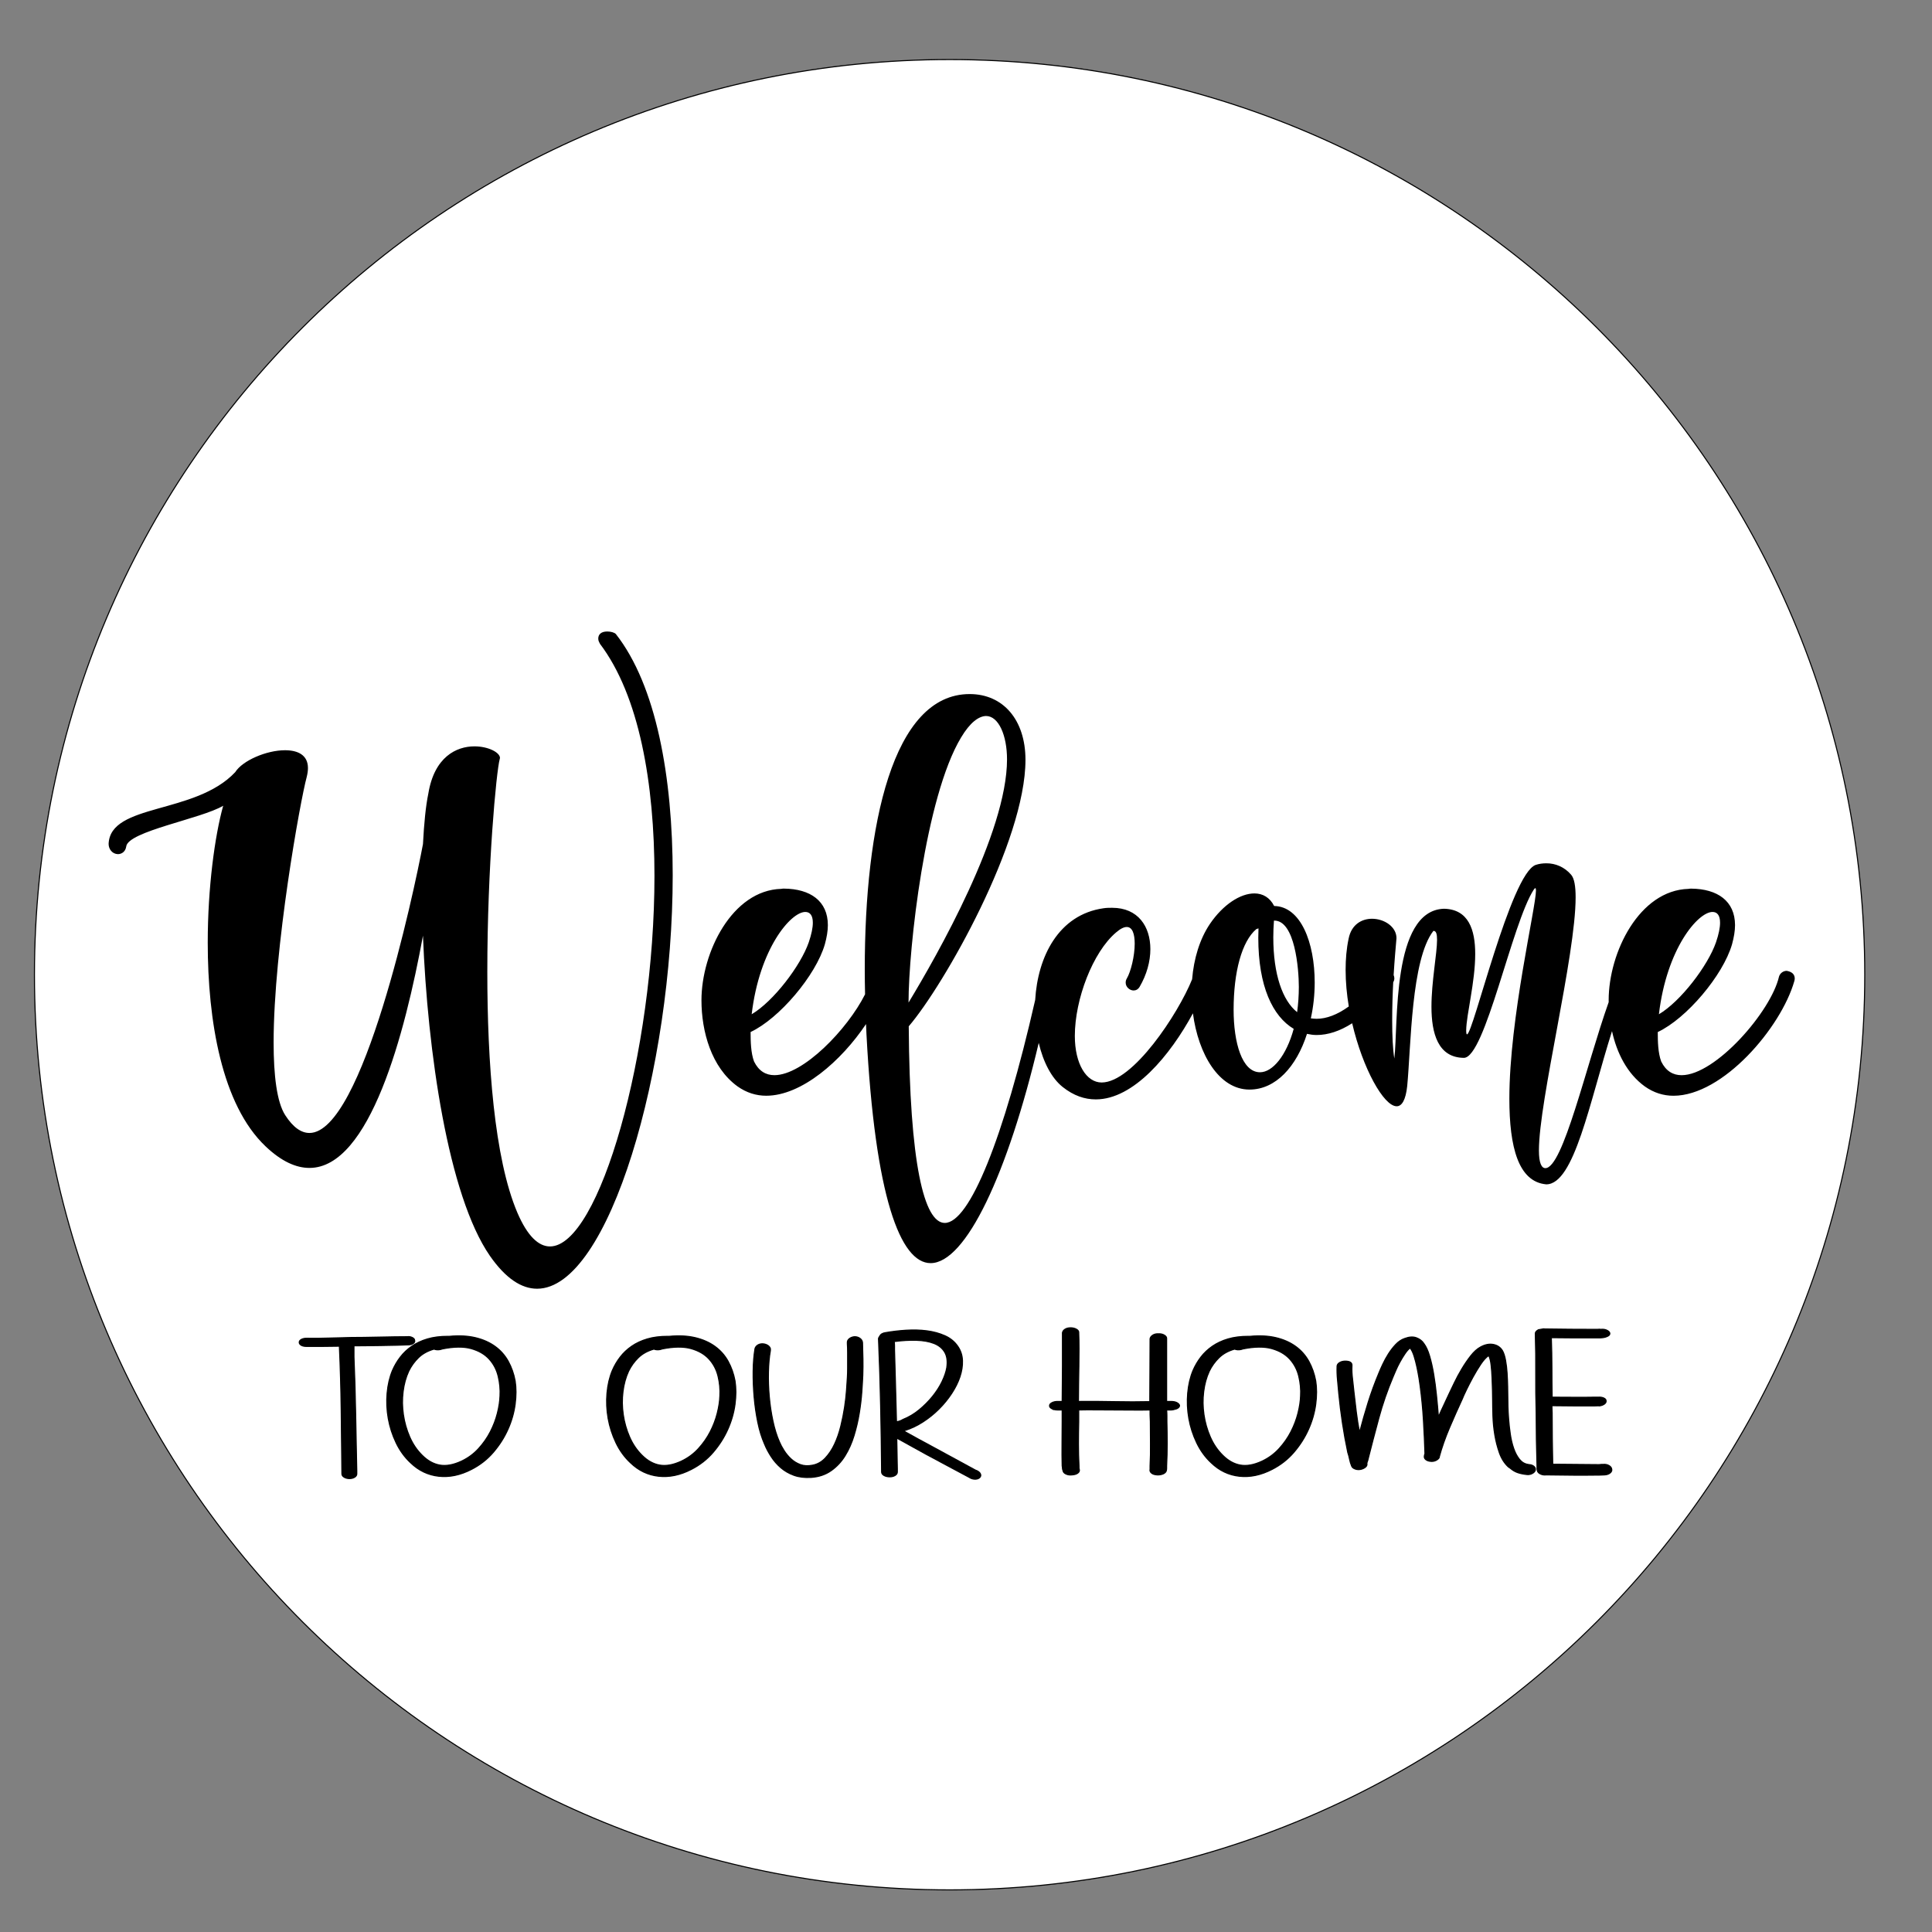
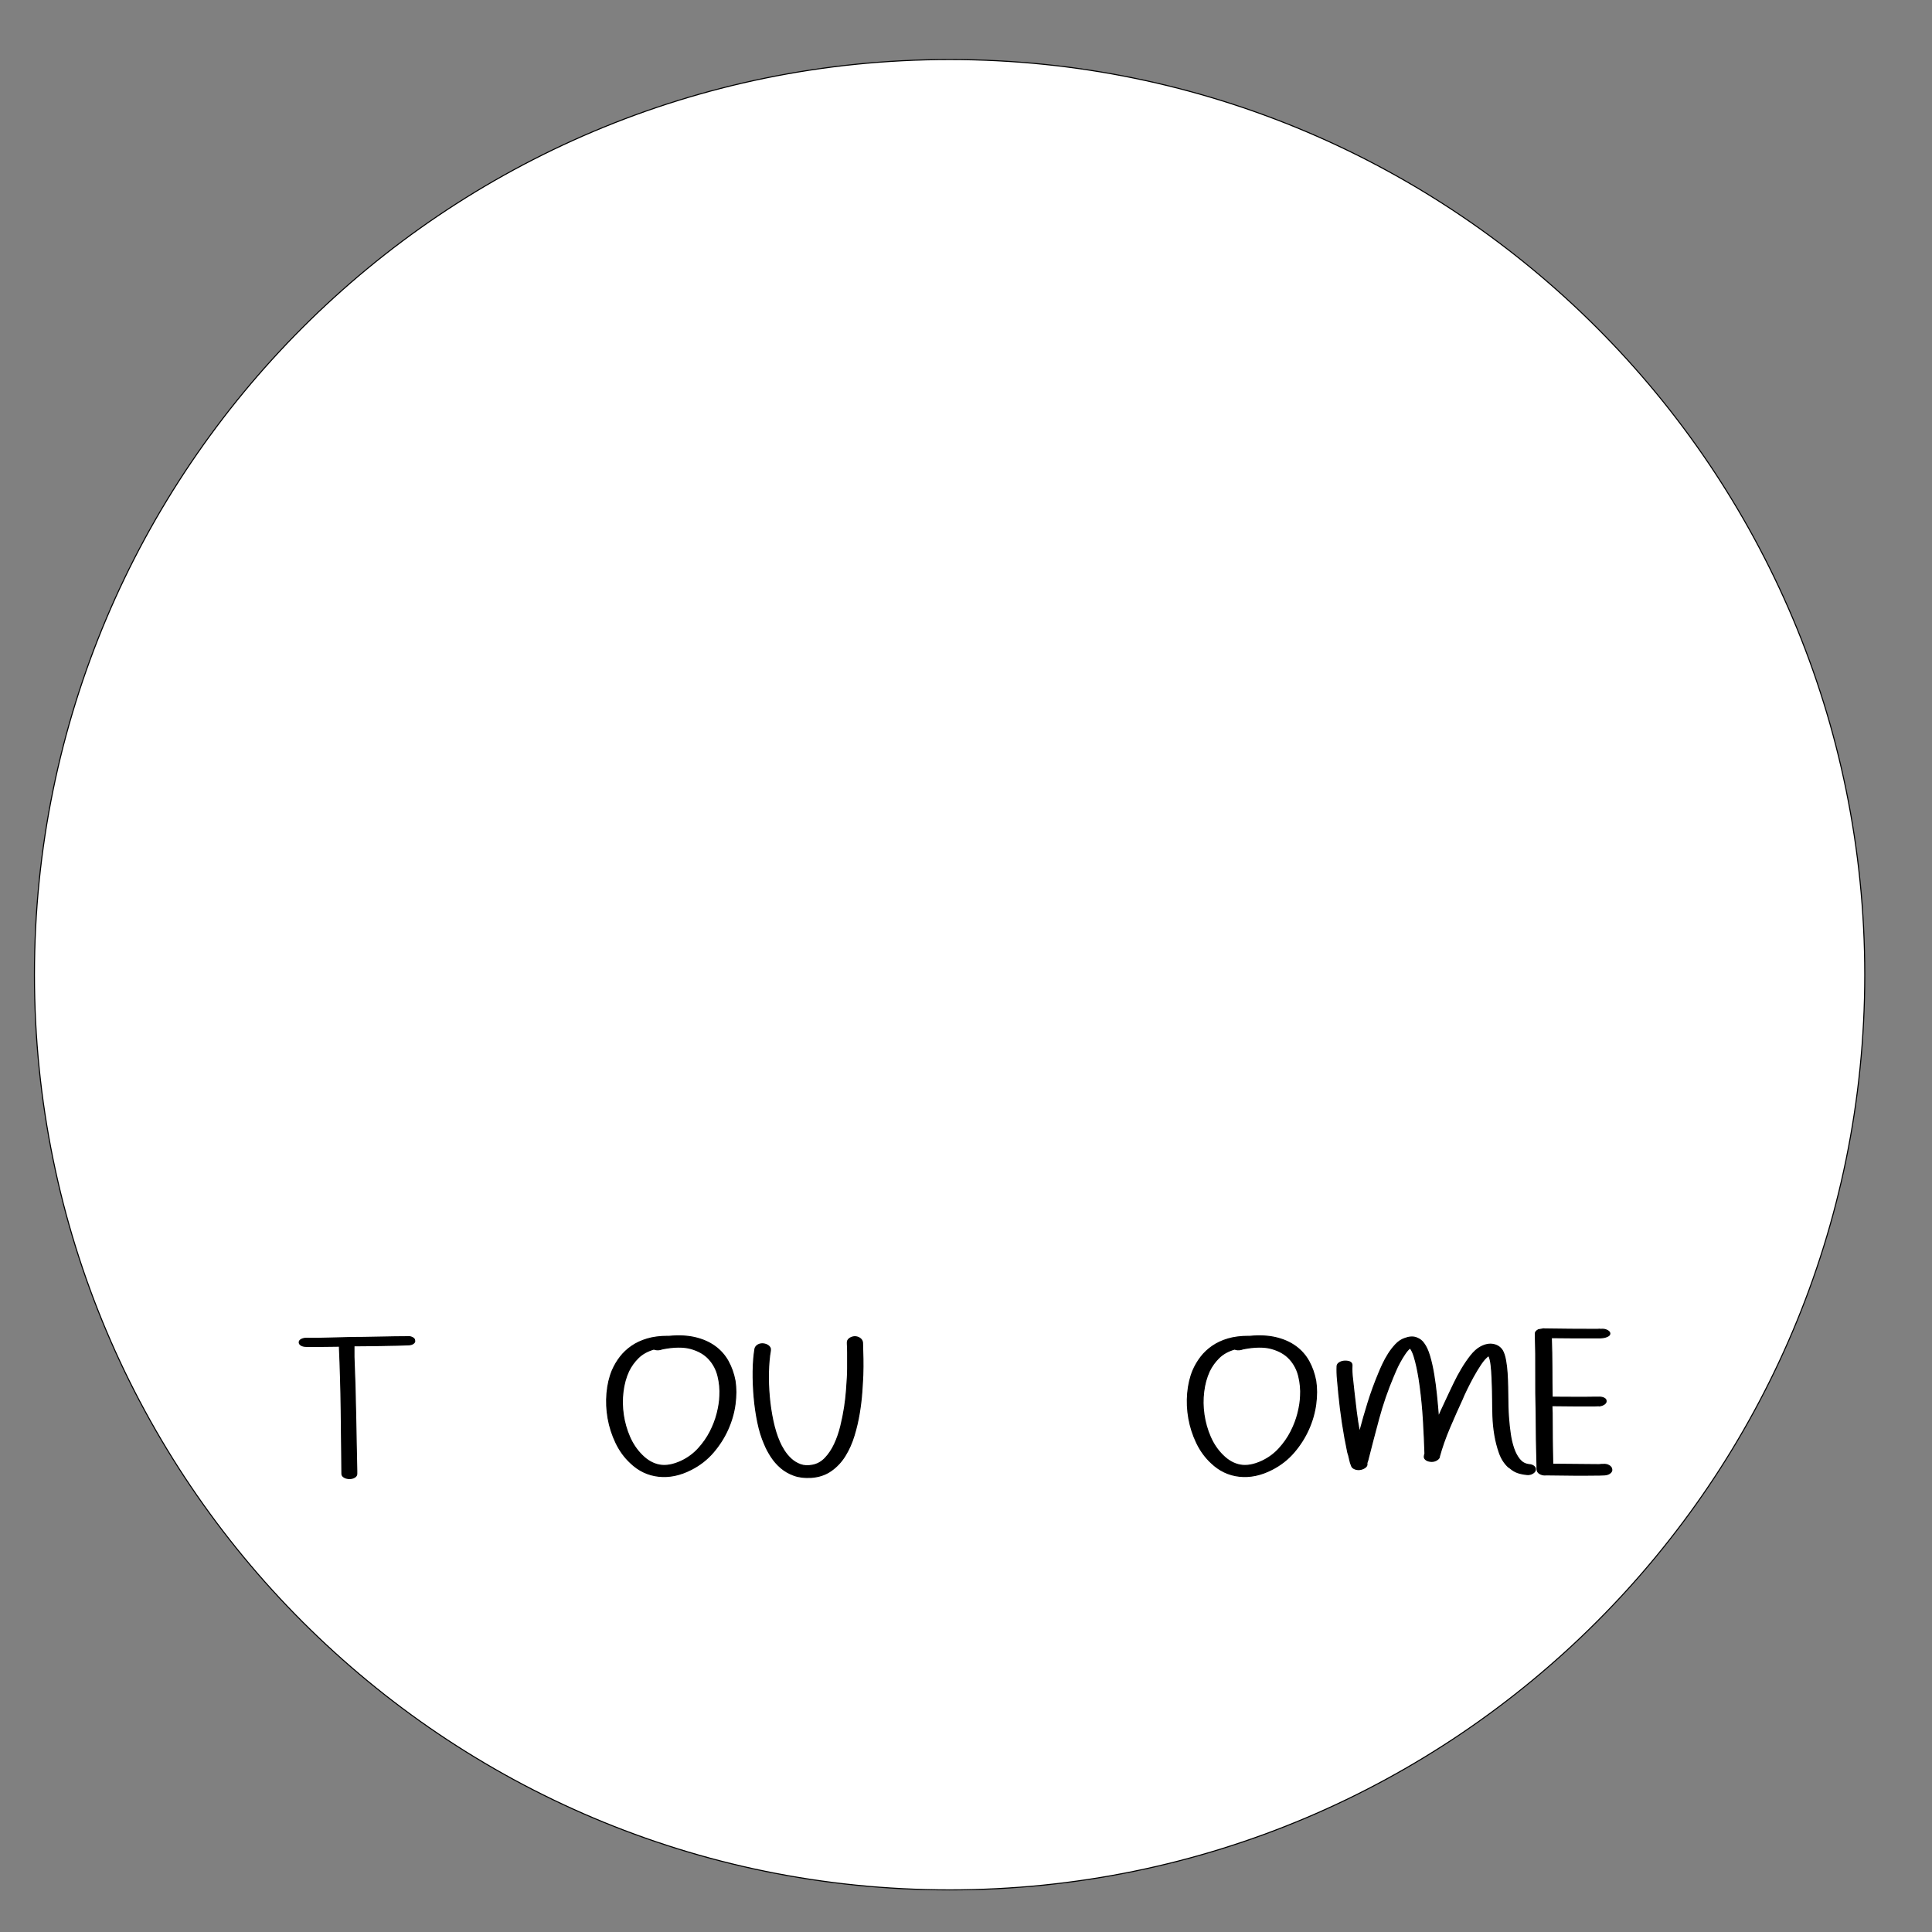
<svg xmlns="http://www.w3.org/2000/svg" xml:space="preserve" viewBox="0 0 1368 1368" height="1368px" width="1368px" y="0px" x="0px" version="1.1">
  <rect x="0" y="0" width="1368" height="1368" fill="#808080" stroke="none" />
  <path d="M 24.395 690.165 C 24.395 332.285 314.514 42.165 672.395 42.165 C 1030.28 42.165 1320.39 332.285 1320.39 690.165 C 1320.39 1048.05 1030.28 1338.17 672.395 1338.17 C 314.514 1338.17 24.395 1048.05 24.395 690.165 z" style="fill-rule:evenodd;fill:#FFFFFF;stroke:#000000;stroke-width:0.75;" id="Circle" />
  <g id="welcome to our chaos.svg">
    <g id="">
-       <path d="M 436.069 448.939 C 464.633 485.324 476.327 549.99 476.327 619.69 C 476.327 756.48 431.354 912.514 380.31 912.514 C 369.366 912.514 358.133 905.394 346.886 889.235 C 317.255 846.39 302.677 744.204 299.491 662.534 C 286.73 732.065 261.813 826.978 219.118 826.978 C 209.703 826.978 199.364 822.451 188.117 811.77 C 156.972 782.337 147.095 722.52 147.095 667.537 C 147.095 628.406 152.113 591.699 158.039 570.522 C 142.697 579.745 90.427 588.63 89.36 599.464 C 88.899 602.702 86.477 604.804 83.434 604.804 C 79.483 604.636 76.902 601.244 76.902 597.531 C 78.113 568.589 138.126 576.998 166.546 546.752 C 171.708 538.511 188.723 531.222 201.801 531.222 C 210.914 531.222 218.051 534.614 218.051 543.836 C 218.051 545.77 217.748 547.872 217.143 550.297 C 212.731 566.471 193.741 670.913 193.741 738.188 C 193.741 761.467 196.019 780.389 201.945 789.611 C 207.569 798.343 213.336 802.225 219.118 802.225 C 256.796 802.225 292.959 632.442 299.491 597.684 C 300.255 582.968 301.466 570.676 303.283 561.944 C 307.537 535.918 323.181 528.475 335.942 528.475 C 345.819 528.475 354.024 532.849 354.024 536.716 L 353.865 537.361 C 351.428 546.092 345.055 613.996 345.055 688.054 C 345.055 751.922 349.914 820.164 366.323 858.636 C 373.461 875.286 381.363 882.575 389.423 882.575 C 424.36 882.575 463.408 745.14 463.408 620.15 C 463.408 554.67 452.622 492.567 424.822 455.876 C 424.216 454.587 423.611 453.773 423.611 452.162 C 423.611 449.415 425.428 447.144 429.998 447.144 C 432.421 447.159 435.002 447.804 436.069 448.939 zM 1270.81 692.934 C 1270.81 693.579 1270.65 694.07 1270.51 694.714 C 1261.09 727.707 1219.91 775.877 1184.97 775.877 C 1177.83 775.877 1171 773.775 1164.61 769.248 C 1152.05 760.148 1144.8 745.493 1141.42 730.132 C 1125.53 780.296 1114.73 838.61 1094.87 838.61 C 1075.11 836.83 1068.74 812.246 1068.74 777.979 C 1068.74 720.894 1087.58 642.478 1087.58 630.508 C 1087.58 629.373 1087.43 628.897 1087.12 628.897 C 1086.82 628.897 1086.52 629.219 1086.06 629.864 C 1070.55 653.634 1051.56 749.038 1036.53 749.038 C 1018.14 748.869 1013.58 731.574 1013.58 712.822 C 1013.58 695.036 1017.54 675.149 1017.54 665.45 C 1017.54 661.414 1016.93 659.143 1015.1 659.143 L 1014.94 659.143 C 999.137 679.522 999.137 740.643 996.397 769.094 C 995.33 778.961 992.605 783.32 988.957 783.32 C 979.815 783.32 964.934 756.649 957.436 724.546 C 948.655 730.178 940.162 732.863 932.275 732.863 C 929.997 732.863 927.719 732.541 925.44 732.05 C 918 755.329 903.264 771.503 884.721 771.503 C 863.15 771.503 848.471 746.413 844.679 717.502 C 828.558 747.334 802.661 778.455 775.928 778.455 C 768.027 778.455 760.283 775.862 752.526 769.723 C 744.523 763.386 738.669 751.969 735.497 738.449 C 713.594 831.09 683.876 894.391 658.946 894.391 C 637.519 894.391 619.596 847.664 613.525 732.372 C 613.41 729.948 613.309 727.538 613.208 725.114 C 595.732 751.217 567.571 775.862 542.569 775.862 C 535.431 775.862 528.597 773.759 522.209 769.232 C 503.666 755.805 496.687 730.27 496.687 708.28 C 496.687 674.32 518.417 630.339 553.21 629.373 C 553.974 629.204 554.58 629.204 555.185 629.204 C 573.714 629.373 586.187 637.936 586.187 655.077 C 586.187 659.112 585.422 663.639 584.053 668.657 C 577.665 690.648 551.84 721.201 531.48 730.746 C 531.48 737.375 531.639 745.462 533.917 751.6 C 537.262 758.398 542.266 761.299 548.351 761.299 C 568.667 761.299 599.986 728.966 612.53 704.044 C 612.401 698.167 612.314 692.29 612.314 686.443 C 612.314 584.257 632.068 491.447 686.602 491.447 C 710.307 491.447 726.11 509.723 726.11 538.02 C 726.11 596.073 668.376 697.614 643.459 726.71 C 644.065 823.724 654.245 865.925 668.981 865.925 C 686.501 865.925 710.624 806.184 732.988 708.034 C 734.762 677.727 749.339 647.634 781.422 643.107 C 783.556 642.785 785.517 642.785 787.492 642.785 C 805.877 642.785 814.543 656.043 814.543 672.049 C 814.543 680.78 811.962 690.157 806.944 698.735 C 805.877 700.515 804.363 701.328 802.69 701.328 C 799.951 701.328 797.067 698.904 797.067 695.834 C 797.067 694.868 797.225 693.901 797.831 692.919 C 800.715 688.07 803.454 676.913 803.454 668.182 C 803.454 661.552 801.94 656.381 797.831 656.381 C 795.855 656.381 793.419 657.516 790.232 660.263 C 773.823 674.166 761.062 707.482 761.062 733.508 C 761.062 753.396 769.267 766.485 780.052 766.485 C 802.185 766.485 834.138 718.055 844.102 693.41 C 845.299 678.97 849.379 665.051 856.776 654.11 C 866.048 640.529 878.203 632.611 888.225 632.611 C 894.151 632.611 899.169 635.526 902.197 641.511 C 921.043 641.833 930.905 667.384 930.905 695.681 C 930.905 704.09 929.997 712.822 928.166 721.063 C 929.535 721.231 930.905 721.385 932.275 721.385 C 939.153 721.385 946.896 718.531 955.043 712.638 C 953.615 704.09 952.794 695.343 952.794 686.78 C 952.794 679.184 953.399 671.742 954.928 664.621 C 956.903 654.601 964.199 650.55 971.495 650.55 C 980.161 650.55 988.813 656.212 988.813 664.299 C 988.25 670.882 987.428 679.783 986.794 690.433 C 987.111 691.154 987.299 691.937 987.299 692.765 C 987.299 693.655 987.01 694.653 986.505 695.512 C 986.073 703.737 985.77 712.868 985.77 722.689 C 985.77 733.354 986.232 743.222 987.284 749.529 C 990.168 725.927 985.15 644.749 1022.38 643.46 C 1039.86 643.782 1044.56 658.33 1044.56 675.471 C 1044.56 695.359 1038.33 718.316 1038.17 729.472 C 1038.17 731.405 1038.33 732.388 1038.77 732.388 C 1043.03 732.388 1069.62 618.723 1087.4 612.416 C 1089.83 611.602 1092.41 611.28 1095 611.28 C 1101.38 611.28 1107.76 613.874 1112.47 619.367 C 1114.75 621.961 1115.66 627.608 1115.66 635.373 C 1115.66 676.76 1089.67 779.115 1089.67 814.686 C 1089.67 823.418 1091.49 827.131 1094.23 827.131 C 1106.72 827.131 1122.93 755.007 1139.07 709.569 C 1139.07 709.139 1139.05 708.709 1139.05 708.295 C 1139.05 674.335 1160.78 630.355 1195.57 629.388 C 1196.33 629.219 1196.94 629.219 1197.54 629.219 C 1216.07 629.388 1228.53 637.951 1228.53 655.092 C 1228.53 659.128 1227.77 663.655 1226.4 668.673 C 1220.01 690.663 1194.18 721.216 1173.82 730.761 C 1173.82 737.39 1173.98 745.477 1176.26 751.616 C 1179.61 758.414 1184.61 761.314 1190.7 761.314 C 1214.7 761.314 1254.05 716.198 1259.68 691.461 C 1260.44 689.036 1262.72 687.425 1265.14 687.425 C 1268.83 688.085 1270.81 689.865 1270.81 692.934 zM 1174.63 718.162 C 1189.97 709.108 1209.27 683.88 1215.05 667.23 C 1217.02 661.414 1217.93 656.887 1217.93 653.327 C 1217.93 647.987 1215.8 645.731 1212.61 645.731 C 1202.27 645.716 1180.1 671.757 1174.63 718.162 zM 532.245 718.162 C 547.587 709.108 566.879 683.88 572.661 667.23 C 574.637 661.414 575.545 656.887 575.545 653.327 C 575.545 647.987 573.411 645.731 570.225 645.731 C 559.901 645.716 537.709 671.757 532.245 718.162 zM 643.315 709.906 C 663.517 676.591 713.046 589.612 713.046 537.698 C 713.046 520.726 707.12 506.976 698.151 506.976 C 692.989 507.145 686.904 511.503 680.531 522.168 C 655.153 564.231 643.315 671.435 643.315 709.906 zM 916.039 728.505 C 901.144 719.605 890.964 698.428 890.964 663.992 L 891.108 657.363 L 889.594 657.854 C 879.256 666.586 873.488 688.254 873.488 714.94 C 873.488 738.219 879.414 759.242 892.175 759.242 C 901.144 759.227 910.863 747.426 916.039 728.505 zM 919.673 698.75 C 919.673 686.136 916.933 651.854 902.355 651.854 L 902.053 651.854 C 901.75 656.059 901.591 659.941 901.591 663.655 C 901.591 690.018 908.123 708.448 918.462 716.689 C 919.226 711.042 919.673 705.057 919.673 698.75 z" style="fill-rule:evenodd;fill:#000000;stroke:none;" />
-     </g>
+       </g>
  </g>
  <g id="TO_OUR_H">
    <path d="M 293.591 949.097 C 293.856 949.921 293.525 950.653 292.597 951.293 C 291.669 951.933 290.476 952.254 289.018 952.254 C 287.03 952.345 284.279 952.437 280.767 952.528 C 277.254 952.619 273.609 952.688 269.831 952.734 C 266.053 952.78 262.441 952.825 258.995 952.871 C 255.548 952.917 252.765 952.94 250.644 952.94 L 250.644 960.899 C 250.909 966.936 251.141 973.386 251.34 980.247 C 251.539 987.108 251.704 994.061 251.837 1001.11 C 251.969 1008.15 252.102 1015.12 252.235 1022.03 C 252.367 1028.94 252.5 1035.41 252.632 1041.45 L 252.632 1043.64 C 252.632 1044.56 252.135 1045.34 251.141 1045.98 C 250.147 1046.62 248.921 1046.94 247.463 1046.94 C 246.004 1046.94 244.745 1046.62 243.685 1045.98 C 242.624 1045.34 242.094 1044.56 242.094 1043.64 C 241.962 1028.64 241.796 1013.55 241.597 998.361 C 241.398 983.175 240.967 968.126 240.305 953.214 C 236.461 953.306 232.55 953.351 228.574 953.351 C 224.597 953.351 220.687 953.351 216.843 953.351 C 215.385 953.351 214.192 953.077 213.264 952.528 C 212.336 951.979 211.872 951.293 211.872 950.47 C 211.872 949.646 212.369 948.96 213.363 948.411 C 214.357 947.862 215.583 947.588 217.042 947.588 C 222.211 947.679 227.513 947.634 232.948 947.451 C 238.383 947.268 243.685 947.131 248.854 947.039 C 251.108 947.039 254.024 947.016 257.603 946.97 C 261.182 946.925 264.86 946.856 268.638 946.765 C 272.416 946.673 276.061 946.605 279.574 946.559 C 283.086 946.513 285.969 946.49 288.223 946.49 C 289.548 946.307 290.775 946.49 291.901 947.039 C 293.028 947.588 293.591 948.274 293.591 949.097 z" style="fill-rule:evenodd;fill:#000000;stroke:#000000;stroke-width:0.75;" id="T" />
-     <path d="M 364.773 977.777 C 365.568 982.809 365.568 988.32 364.773 994.313 C 363.977 1000.3 362.287 1006.21 359.702 1012.01 C 357.118 1017.82 353.671 1023.24 349.363 1028.28 C 345.055 1033.31 339.853 1037.38 333.755 1040.49 C 325.934 1044.51 318.246 1046.11 310.691 1045.29 C 303.135 1044.47 296.507 1041.31 290.808 1035.82 C 286.566 1031.89 283.12 1027.15 280.468 1021.62 C 277.817 1016.09 275.962 1010.32 274.901 1004.33 C 273.841 998.338 273.576 992.369 274.106 986.422 C 274.636 980.476 275.895 975.124 277.884 970.367 C 279.342 966.982 281.198 963.826 283.451 960.899 C 285.704 957.971 288.422 955.41 291.603 953.214 C 294.784 951.019 298.463 949.303 302.638 948.068 C 306.814 946.833 311.619 946.216 317.053 946.216 L 318.246 946.216 C 325.139 945.575 331.27 945.896 336.638 947.176 C 342.007 948.457 346.646 950.515 350.556 953.351 C 354.467 956.187 357.582 959.709 359.901 963.918 C 362.221 968.126 363.845 972.746 364.773 977.777 zM 354.036 988.481 C 354.301 983.815 353.87 979.149 352.743 974.484 C 351.617 969.818 349.496 965.77 346.381 962.339 C 343.266 958.909 339.024 956.439 333.656 954.929 C 328.287 953.42 321.494 953.489 313.276 955.135 L 311.884 955.547 C 310.293 955.913 308.769 955.821 307.311 955.272 C 302.804 956.553 299.125 958.589 296.276 961.379 C 293.426 964.169 291.139 967.348 289.416 970.916 C 287.428 975.216 286.102 980.041 285.439 985.393 C 284.776 990.745 284.843 996.165 285.638 1001.65 C 286.433 1007.14 287.925 1012.4 290.112 1017.43 C 292.299 1022.47 295.248 1026.81 298.96 1030.47 C 302.804 1034.31 306.979 1036.62 311.486 1037.4 C 315.993 1038.18 321.096 1037.24 326.796 1034.59 C 331.435 1032.39 335.445 1029.44 338.825 1025.74 C 342.205 1022.03 344.989 1018.05 347.176 1013.8 C 349.363 1009.54 351.02 1005.2 352.147 1000.76 C 353.274 996.325 353.903 992.231 354.036 988.481 z" style="fill-rule:evenodd;fill:#000000;stroke:#000000;stroke-width:0.75;" id="O" />
    <path d="M 520.457 977.777 C 521.252 982.809 521.252 988.32 520.457 994.313 C 519.662 1000.3 517.972 1006.21 515.387 1012.01 C 512.802 1017.82 509.356 1023.24 505.048 1028.28 C 500.74 1033.31 495.537 1037.38 489.439 1040.49 C 481.619 1044.51 473.931 1046.11 466.375 1045.29 C 458.82 1044.47 452.192 1041.31 446.492 1035.82 C 442.25 1031.89 438.804 1027.15 436.153 1021.62 C 433.502 1016.09 431.646 1010.32 430.586 1004.33 C 429.525 998.338 429.26 992.369 429.79 986.422 C 430.32 980.476 431.58 975.124 433.568 970.367 C 435.026 966.982 436.882 963.826 439.135 960.899 C 441.389 957.971 444.106 955.41 447.287 953.214 C 450.469 951.019 454.147 949.303 458.322 948.068 C 462.498 946.833 467.303 946.216 472.738 946.216 L 473.931 946.216 C 480.823 945.575 486.954 945.896 492.323 947.176 C 497.691 948.457 502.33 950.515 506.241 953.351 C 510.151 956.187 513.266 959.709 515.586 963.918 C 517.905 968.126 519.529 972.746 520.457 977.777 zM 509.72 988.481 C 509.985 983.815 509.554 979.149 508.428 974.484 C 507.301 969.818 505.18 965.77 502.065 962.339 C 498.95 958.909 494.708 956.439 489.34 954.929 C 483.972 953.42 477.178 953.489 468.96 955.135 L 467.568 955.547 C 465.977 955.913 464.453 955.821 462.995 955.272 C 458.488 956.553 454.81 958.589 451.96 961.379 C 449.11 964.169 446.823 967.348 445.1 970.916 C 443.112 975.216 441.786 980.041 441.124 985.393 C 440.461 990.745 440.527 996.165 441.322 1001.65 C 442.118 1007.14 443.609 1012.4 445.796 1017.43 C 447.983 1022.47 450.933 1026.81 454.644 1030.47 C 458.488 1034.31 462.664 1036.62 467.17 1037.4 C 471.677 1038.18 476.781 1037.24 482.48 1034.59 C 487.12 1032.39 491.13 1029.44 494.51 1025.74 C 497.89 1022.03 500.673 1018.05 502.861 1013.8 C 505.048 1009.54 506.705 1005.2 507.831 1000.76 C 508.958 996.325 509.588 992.231 509.72 988.481 z" style="fill-rule:evenodd;fill:#000000;stroke:#000000;stroke-width:0.75;" id="O" />
    <path d="M 610.726 950.607 C 610.859 954.907 610.958 958.795 611.024 962.271 C 611.091 965.747 611.058 969.589 610.925 973.798 C 610.792 977 610.56 980.956 610.229 985.667 C 609.898 990.379 609.301 995.365 608.44 1000.62 C 607.578 1005.89 606.352 1011.15 604.761 1016.41 C 603.171 1021.67 601.05 1026.45 598.399 1030.75 C 595.748 1035.05 592.434 1038.59 588.457 1041.38 C 584.481 1044.17 579.775 1045.75 574.34 1046.11 C 569.701 1046.39 565.625 1045.89 562.112 1044.6 C 558.599 1043.32 555.518 1041.54 552.866 1039.25 C 550.215 1036.97 547.929 1034.34 546.007 1031.36 C 544.085 1028.39 542.527 1025.44 541.334 1022.51 C 539.346 1018.03 537.755 1012.88 536.562 1007.07 C 535.369 1001.27 534.508 995.296 533.978 989.167 C 533.447 983.037 533.215 977 533.282 971.053 C 533.348 965.107 533.779 959.755 534.574 954.998 C 534.839 953.9 535.535 953.008 536.662 952.322 C 537.788 951.636 539.147 951.384 540.738 951.567 C 541.931 951.75 542.958 952.139 543.82 952.734 C 544.681 953.328 545.245 954.083 545.51 954.998 L 545.51 956.233 C 544.714 960.716 544.25 965.816 544.118 971.533 C 543.985 977.251 544.184 983.06 544.714 988.961 C 545.245 994.861 546.106 1000.6 547.299 1006.18 C 548.492 1011.76 550.017 1016.66 551.872 1020.87 C 552.668 1022.79 553.761 1024.84 555.153 1027.04 C 556.545 1029.24 558.202 1031.23 560.124 1033.01 C 562.046 1034.79 564.266 1036.14 566.785 1037.06 C 569.303 1037.97 572.153 1038.11 575.334 1037.47 C 578.781 1036.83 581.796 1035.14 584.381 1032.39 C 586.966 1029.65 589.153 1026.35 590.943 1022.51 C 592.732 1018.67 594.19 1014.46 595.317 1009.89 C 596.443 1005.31 597.338 1000.85 598.001 996.508 C 598.664 992.163 599.128 988.115 599.393 984.364 C 599.658 980.613 599.857 977.64 599.989 975.444 C 600.122 973.157 600.188 971.03 600.188 969.063 C 600.188 967.097 600.188 965.175 600.188 963.3 C 600.188 961.425 600.188 959.526 600.188 957.605 C 600.188 955.684 600.122 953.626 599.989 951.43 L 599.989 951.019 C 599.857 949.738 600.321 948.686 601.381 947.862 C 602.442 947.039 603.701 946.582 605.159 946.49 C 606.617 946.49 607.876 946.879 608.937 947.657 C 609.997 948.434 610.594 949.418 610.726 950.607 z" style="fill-rule:evenodd;fill:#000000;stroke:#000000;stroke-width:0.75;" id="U" />
-     <path d="M 691.65 1041.31 C 692.976 1041.95 693.837 1042.73 694.235 1043.64 C 694.633 1044.56 694.5 1045.38 693.837 1046.11 C 693.175 1046.85 692.214 1047.26 690.954 1047.35 C 689.695 1047.44 688.469 1047.21 687.276 1046.66 L 686.083 1045.98 C 681.046 1043.32 676.042 1040.65 671.071 1037.95 C 666.1 1035.25 661.097 1032.58 656.06 1029.92 C 652.613 1028 649.1 1026.06 645.522 1024.09 C 641.943 1022.12 638.43 1020.18 634.983 1018.26 L 635.381 1039.94 L 635.381 1042.27 C 635.381 1043.28 634.851 1044.1 633.791 1044.74 C 632.73 1045.38 631.471 1045.7 630.013 1045.7 C 628.422 1045.7 627.063 1045.38 625.937 1044.74 C 624.81 1044.1 624.247 1043.28 624.247 1042.27 C 624.114 1026.45 623.882 1010.8 623.551 995.342 C 623.219 979.881 622.722 964.238 622.059 948.411 C 621.927 947.771 622.192 947.039 622.855 946.216 C 623.518 944.752 624.909 943.883 627.03 943.608 C 631.67 942.785 636.541 942.213 641.644 941.893 C 646.748 941.573 651.619 941.71 656.258 942.305 C 660.898 942.899 665.173 944.066 669.083 945.804 C 672.993 947.542 676.075 950.104 678.329 953.489 C 680.317 956.416 681.377 959.732 681.51 963.437 C 681.642 967.142 681.046 970.962 679.72 974.895 C 678.395 978.829 676.44 982.763 673.855 986.697 C 671.27 990.63 668.254 994.313 664.808 997.743 C 661.362 1001.17 657.617 1004.19 653.574 1006.8 C 649.531 1009.41 645.389 1011.4 641.147 1012.77 L 639.755 1013.18 C 643.202 1015.1 646.714 1017.05 650.293 1019.01 C 653.872 1020.98 657.385 1022.88 660.831 1024.71 L 690.855 1041.04 L 691.65 1041.31 zM 634.785 1006.73 C 636.508 1006.46 638.032 1005.91 639.358 1005.08 C 643.467 1003.44 647.278 1001.17 650.791 998.292 C 654.303 995.41 657.451 992.254 660.235 988.824 C 663.019 985.393 665.272 981.894 666.995 978.326 C 668.718 974.758 669.845 971.465 670.375 968.446 C 671.038 963.872 670.541 960.19 668.884 957.399 C 667.227 954.609 664.676 952.551 661.229 951.224 C 657.783 949.898 653.64 949.166 648.802 949.029 C 643.964 948.892 638.761 949.189 633.194 949.921 C 633.327 950.927 633.393 951.979 633.393 953.077 C 633.393 954.175 633.393 955.09 633.393 955.821 C 633.658 963.506 633.89 971.694 634.089 980.384 C 634.288 989.075 634.52 997.858 634.785 1006.73 z" style="fill-rule:evenodd;fill:#000000;stroke:#000000;stroke-width:0.75;" id="R" />
-     <path d="M 835.206 995.205 C 835.206 995.845 834.875 996.417 834.212 996.92 C 833.549 997.423 832.687 997.766 831.627 997.949 C 830.832 998.223 830.103 998.361 829.44 998.361 L 826.06 998.361 C 826.192 999.733 826.259 1001.11 826.259 1002.48 C 826.259 1003.85 826.259 1005.22 826.259 1006.59 C 826.391 1011.81 826.457 1017.05 826.457 1022.31 C 826.457 1027.57 826.325 1032.8 826.06 1038.02 C 826.06 1038.57 826.06 1039.12 826.06 1039.66 C 826.06 1040.21 825.993 1040.76 825.861 1041.31 C 825.596 1042.32 824.834 1043.1 823.574 1043.64 C 822.315 1044.19 820.89 1044.42 819.299 1044.33 C 817.576 1044.24 816.251 1043.8 815.323 1043.03 C 814.395 1042.25 814.064 1041.36 814.329 1040.35 L 814.329 1038.02 C 814.594 1032.8 814.693 1027.57 814.627 1022.31 C 814.561 1017.05 814.528 1011.81 814.528 1006.59 C 814.395 1004.49 814.329 1002.82 814.329 1001.59 C 814.329 1000.35 814.329 999.275 814.329 998.361 C 810.485 998.452 806.409 998.475 802.101 998.429 C 797.793 998.384 793.451 998.361 789.077 998.361 C 784.703 998.361 780.362 998.338 776.054 998.292 C 771.746 998.246 767.67 998.269 763.826 998.361 L 763.826 1006.73 C 763.693 1011.95 763.627 1017.16 763.627 1022.37 C 763.627 1027.59 763.759 1032.8 764.025 1038.02 C 764.025 1038.48 764.025 1038.89 764.025 1039.25 C 764.025 1039.62 764.091 1040.03 764.223 1040.49 C 764.489 1041.49 764.124 1042.36 763.13 1043.1 C 762.136 1043.83 760.777 1044.24 759.054 1044.33 C 757.463 1044.51 756.038 1044.31 754.779 1043.71 C 753.52 1043.12 752.824 1042.32 752.691 1041.31 C 752.426 1040.67 752.294 1040.1 752.294 1039.6 C 752.294 1039.09 752.227 1038.57 752.095 1038.02 C 751.962 1032.8 751.929 1027.57 751.995 1022.31 C 752.062 1017.05 752.095 1011.81 752.095 1006.59 L 752.095 998.361 L 748.715 998.361 C 747.787 998.361 747.058 998.269 746.527 998.086 L 746.329 998.086 L 745.533 998.086 C 745.533 998.086 745.798 998.086 746.329 998.086 C 744.208 997.446 743.147 996.531 743.147 995.342 C 743.147 994.518 743.711 993.809 744.837 993.215 C 745.964 992.62 747.323 992.323 748.913 992.323 L 752.095 992.323 C 752.095 988.664 752.128 984.684 752.194 980.384 C 752.26 976.085 752.294 971.785 752.294 967.485 C 752.294 963.186 752.294 959 752.294 954.929 C 752.294 950.858 752.294 947.131 752.294 943.746 C 752.426 942.739 753.023 941.893 754.083 941.207 C 755.143 940.521 756.469 940.178 758.06 940.178 C 759.65 940.178 761.042 940.521 762.235 941.207 C 763.428 941.893 763.958 942.739 763.826 943.746 C 763.958 947.131 764.025 950.858 764.025 954.929 C 764.025 959 763.991 963.186 763.925 967.485 C 763.859 971.785 763.793 976.085 763.726 980.384 C 763.66 984.684 763.627 988.664 763.627 992.323 C 771.448 992.231 779.865 992.277 788.878 992.46 C 797.892 992.643 806.309 992.643 814.13 992.46 L 814.329 948 C 814.461 946.993 815.091 946.124 816.218 945.392 C 817.344 944.661 818.703 944.34 820.294 944.432 C 821.884 944.34 823.276 944.661 824.469 945.392 C 825.662 946.124 826.192 946.993 826.06 948 L 826.06 992.323 L 829.042 992.323 C 830.898 992.323 832.356 992.62 833.416 993.215 C 834.477 993.809 835.073 994.473 835.206 995.205 z" style="fill-rule:evenodd;fill:#000000;stroke:#000000;stroke-width:0.75;" id="H" />
    <path d="M 931.639 977.777 C 932.434 982.809 932.434 988.32 931.639 994.313 C 930.843 1000.3 929.153 1006.21 926.569 1012.01 C 923.984 1017.82 920.537 1023.24 916.229 1028.28 C 911.921 1033.31 906.719 1037.38 900.621 1040.49 C 892.801 1044.51 885.112 1046.11 877.557 1045.29 C 870.001 1044.47 863.374 1041.31 857.674 1035.82 C 853.432 1031.89 849.986 1027.15 847.335 1021.62 C 844.684 1016.09 842.828 1010.32 841.767 1004.33 C 840.707 998.338 840.442 992.369 840.972 986.422 C 841.502 980.476 842.761 975.124 844.75 970.367 C 846.208 966.982 848.064 963.826 850.317 960.899 C 852.57 957.971 855.288 955.41 858.469 953.214 C 861.65 951.019 865.329 949.303 869.504 948.068 C 873.68 946.833 878.485 946.216 883.919 946.216 L 885.112 946.216 C 892.005 945.575 898.136 945.896 903.504 947.176 C 908.873 948.457 913.512 950.515 917.422 953.351 C 921.333 956.187 924.448 959.709 926.767 963.918 C 929.087 968.126 930.711 972.746 931.639 977.777 zM 920.902 988.481 C 921.167 983.815 920.736 979.149 919.61 974.484 C 918.483 969.818 916.362 965.77 913.247 962.339 C 910.132 958.909 905.89 956.439 900.522 954.929 C 895.153 953.42 888.36 953.489 880.142 955.135 L 878.75 955.547 C 877.159 955.913 875.635 955.821 874.177 955.272 C 869.67 956.553 865.992 958.589 863.142 961.379 C 860.292 964.169 858.005 967.348 856.282 970.916 C 854.294 975.216 852.968 980.041 852.305 985.393 C 851.643 990.745 851.709 996.165 852.504 1001.65 C 853.3 1007.14 854.791 1012.4 856.978 1017.43 C 859.165 1022.47 862.114 1026.81 865.826 1030.47 C 869.67 1034.31 873.845 1036.62 878.352 1037.4 C 882.859 1038.18 887.962 1037.24 893.662 1034.59 C 898.302 1032.39 902.311 1029.44 905.691 1025.74 C 909.072 1022.03 911.855 1018.05 914.042 1013.8 C 916.229 1009.54 917.886 1005.2 919.013 1000.76 C 920.14 996.325 920.769 992.231 920.902 988.481 z" style="fill-rule:evenodd;fill:#000000;stroke:#000000;stroke-width:0.75;" id="O" />
    <path d="M 1082.75 1037.06 C 1084.21 1037.15 1085.37 1037.58 1086.23 1038.36 C 1087.09 1039.14 1087.39 1040.03 1087.12 1041.04 C 1086.86 1041.95 1086.13 1042.73 1084.94 1043.37 C 1083.74 1044.01 1082.42 1044.24 1080.96 1044.06 C 1078.44 1043.78 1076.29 1043.32 1074.5 1042.68 C 1072.71 1042.04 1071.02 1041.04 1069.43 1039.66 L 1068.04 1038.7 C 1065.25 1036.14 1063.13 1032.8 1061.67 1028.69 C 1060.22 1024.57 1059.12 1020.27 1058.39 1015.79 C 1057.66 1011.31 1057.23 1006.89 1057.1 1002.55 C 1056.97 998.201 1056.9 994.473 1056.9 991.362 C 1056.9 989.99 1056.87 987.886 1056.8 985.05 C 1056.74 982.214 1056.64 979.172 1056.5 975.925 C 1056.37 972.677 1056.14 969.567 1055.81 966.593 C 1055.48 963.62 1054.91 961.356 1054.12 959.801 C 1052.26 961.082 1050.37 963.163 1048.45 966.045 C 1046.53 968.926 1044.71 971.945 1042.98 975.101 C 1041.26 978.257 1039.7 981.276 1038.31 984.158 C 1036.92 987.04 1035.96 989.167 1035.43 990.539 C 1032.38 997.126 1029.36 1003.92 1026.38 1010.92 C 1023.4 1017.92 1020.98 1024.8 1019.12 1031.57 L 1019.12 1031.98 C 1018.73 1032.8 1017.93 1033.51 1016.74 1034.11 C 1015.55 1034.7 1014.22 1034.91 1012.76 1034.72 C 1011.3 1034.54 1010.18 1034.08 1009.38 1033.35 C 1008.59 1032.62 1008.32 1031.75 1008.59 1030.75 C 1008.59 1030.38 1008.72 1029.92 1008.98 1029.37 C 1008.72 1021.32 1008.35 1013.36 1007.89 1005.5 C 1007.43 997.629 1006.66 989.67 1005.6 981.619 C 1005.47 980.522 1005.21 978.715 1004.81 976.199 C 1004.41 973.683 1003.91 971.007 1003.32 968.171 C 1002.72 965.336 1002.02 962.66 1001.23 960.144 C 1000.43 957.628 999.506 955.73 998.446 954.449 C 997.253 955.364 996.027 956.759 994.768 958.634 C 993.508 960.51 992.315 962.477 991.189 964.535 C 990.062 966.593 989.101 968.56 988.306 970.436 C 987.51 972.311 986.914 973.706 986.516 974.621 C 982.407 984.318 978.994 994.198 976.276 1004.26 C 973.559 1014.32 970.941 1024.34 968.422 1034.31 L 968.025 1035.27 C 968.025 1035.64 967.959 1035.91 967.826 1036.1 C 968.091 1037.1 967.826 1037.97 967.031 1038.7 C 966.235 1039.44 965.175 1039.99 963.849 1040.35 C 962.391 1040.72 960.999 1040.67 959.674 1040.21 C 958.348 1039.76 957.487 1039.07 957.089 1038.16 C 956.426 1036.6 955.929 1034.98 955.598 1033.28 C 955.266 1031.59 954.836 1029.97 954.305 1028.41 C 952.847 1021.55 951.588 1014.6 950.528 1007.55 C 949.467 1000.51 948.606 993.558 947.943 986.697 C 947.678 983.586 947.38 980.339 947.048 976.954 C 946.717 973.569 946.617 970.321 946.75 967.211 C 946.882 966.205 947.512 965.381 948.639 964.741 C 949.766 964.101 951.058 963.78 952.516 963.78 C 955.962 963.78 957.553 964.924 957.288 967.211 C 957.155 970.047 957.288 973.043 957.686 976.199 C 958.083 979.355 958.415 982.397 958.68 985.324 C 959.21 990.173 959.773 994.999 960.37 999.802 C 960.966 1004.6 961.728 1009.43 962.656 1014.28 C 964.512 1007.14 966.534 1000.08 968.721 993.078 C 970.908 986.079 973.459 979.104 976.376 972.151 C 977.038 970.504 977.933 968.469 979.06 966.045 C 980.187 963.62 981.512 961.196 983.037 958.772 C 984.561 956.347 986.284 954.106 988.206 952.048 C 990.128 949.989 992.282 948.549 994.668 947.725 C 997.849 946.536 1000.6 946.376 1002.92 947.245 C 1005.24 948.114 1007 949.463 1008.19 951.293 C 1009.78 953.397 1011.14 956.347 1012.26 960.144 C 1013.39 963.94 1014.35 968.217 1015.15 972.974 C 1015.94 977.731 1016.61 982.717 1017.14 987.932 C 1017.67 993.146 1018.13 998.269 1018.53 1003.3 C 1019.72 1000.46 1020.98 997.675 1022.31 994.93 C 1023.63 992.186 1024.89 989.487 1026.08 986.834 C 1027.01 984.913 1028.24 982.351 1029.76 979.149 C 1031.29 975.947 1033.04 972.677 1035.03 969.338 C 1037.02 965.999 1039.14 962.888 1041.39 960.007 C 1043.65 957.125 1045.97 955.044 1048.35 953.763 C 1051.53 952.025 1054.55 951.43 1057.4 951.979 C 1060.25 952.528 1062.4 953.992 1063.86 956.37 C 1064.79 958.017 1065.52 960.281 1066.05 963.163 C 1066.58 966.045 1066.94 969.086 1067.14 972.288 C 1067.34 975.49 1067.47 978.623 1067.54 981.688 C 1067.61 984.753 1067.64 987.246 1067.64 989.167 C 1067.64 990.63 1067.67 992.78 1067.74 995.616 C 1067.8 998.452 1067.97 1001.59 1068.24 1005.02 C 1068.5 1008.45 1068.9 1011.97 1069.43 1015.58 C 1069.96 1019.2 1070.75 1022.53 1071.81 1025.6 C 1072.87 1028.66 1074.23 1031.23 1075.89 1033.28 C 1077.55 1035.34 1079.57 1036.55 1081.95 1036.92 L 1082.75 1037.06 z" style="fill-rule:evenodd;fill:#000000;stroke:#000000;stroke-width:0.75;" id="M" />
    <path d="M 1141.21 1040.21 C 1141.47 1041.22 1141.11 1042.13 1140.11 1042.96 C 1139.12 1043.78 1137.83 1044.24 1136.24 1044.33 C 1135.57 1044.33 1134.98 1044.35 1134.45 1044.4 C 1133.92 1044.44 1133.32 1044.47 1132.66 1044.47 C 1126.43 1044.56 1120.16 1044.58 1113.87 1044.54 C 1107.57 1044.49 1101.24 1044.42 1094.88 1044.33 C 1093.42 1044.51 1092.06 1044.31 1090.8 1043.71 C 1089.54 1043.12 1088.78 1042.32 1088.52 1041.31 C 1088.38 1040.67 1088.32 1040.08 1088.32 1039.53 C 1088.32 1038.98 1088.32 1038.43 1088.32 1037.88 C 1087.92 1025.53 1087.72 1013.04 1087.72 1000.42 C 1087.46 990.996 1087.36 981.688 1087.42 972.494 C 1087.49 963.3 1087.39 954.037 1087.12 944.706 L 1087.12 944.157 C 1087.12 943.243 1087.85 942.373 1089.31 941.55 C 1090.11 941.367 1091.17 941.184 1092.49 941.001 C 1092.76 940.91 1093.02 940.887 1093.29 940.933 C 1093.55 940.978 1093.75 941.001 1093.88 941.001 C 1100.11 941.093 1106.28 941.161 1112.38 941.207 C 1118.47 941.253 1124.64 941.276 1130.87 941.276 C 1131.4 941.276 1131.83 941.253 1132.16 941.207 C 1132.49 941.161 1132.92 941.184 1133.45 941.276 C 1135.04 941.093 1136.43 941.276 1137.63 941.825 C 1138.82 942.373 1139.55 943.014 1139.81 943.746 C 1140.08 944.661 1139.68 945.415 1138.62 946.01 C 1137.56 946.605 1136.3 946.993 1134.84 947.176 C 1134.18 947.268 1133.55 947.314 1132.95 947.314 C 1132.36 947.314 1131.73 947.314 1131.07 947.314 C 1125.63 947.314 1120.23 947.314 1114.86 947.314 C 1109.49 947.314 1104.02 947.268 1098.46 947.176 C 1098.72 954.22 1098.86 961.242 1098.86 968.24 C 1098.86 975.238 1098.92 982.26 1099.05 989.304 C 1104.09 989.304 1109.13 989.327 1114.17 989.373 C 1119.2 989.418 1124.24 989.395 1129.28 989.304 L 1131.86 989.304 C 1133.32 989.212 1134.58 989.418 1135.64 989.921 C 1136.7 990.425 1137.23 991.088 1137.23 991.911 C 1137.36 992.734 1136.96 993.489 1136.04 994.175 C 1135.11 994.861 1133.92 995.296 1132.46 995.479 C 1132.06 995.387 1131.6 995.365 1131.07 995.41 C 1130.54 995.456 1129.94 995.479 1129.28 995.479 C 1124.24 995.479 1119.17 995.479 1114.07 995.479 C 1108.96 995.479 1103.89 995.433 1098.86 995.342 C 1098.86 996.165 1098.89 996.988 1098.95 997.812 C 1099.02 998.635 1099.05 999.504 1099.05 1000.42 C 1099.05 1006.46 1099.09 1012.52 1099.15 1018.6 C 1099.22 1024.68 1099.32 1030.75 1099.45 1036.78 C 1105.02 1036.87 1110.52 1036.92 1115.95 1036.92 C 1121.39 1036.92 1126.82 1036.97 1132.26 1037.06 C 1132.79 1036.97 1133.29 1036.92 1133.75 1036.92 C 1134.21 1036.92 1134.64 1036.92 1135.04 1036.92 C 1136.63 1036.74 1138.02 1036.99 1139.22 1037.68 C 1140.41 1038.36 1141.07 1039.21 1141.21 1040.21 z" style="fill-rule:evenodd;fill:#000000;stroke:#000000;stroke-width:0.75;" id="E" />
  </g>
</svg>